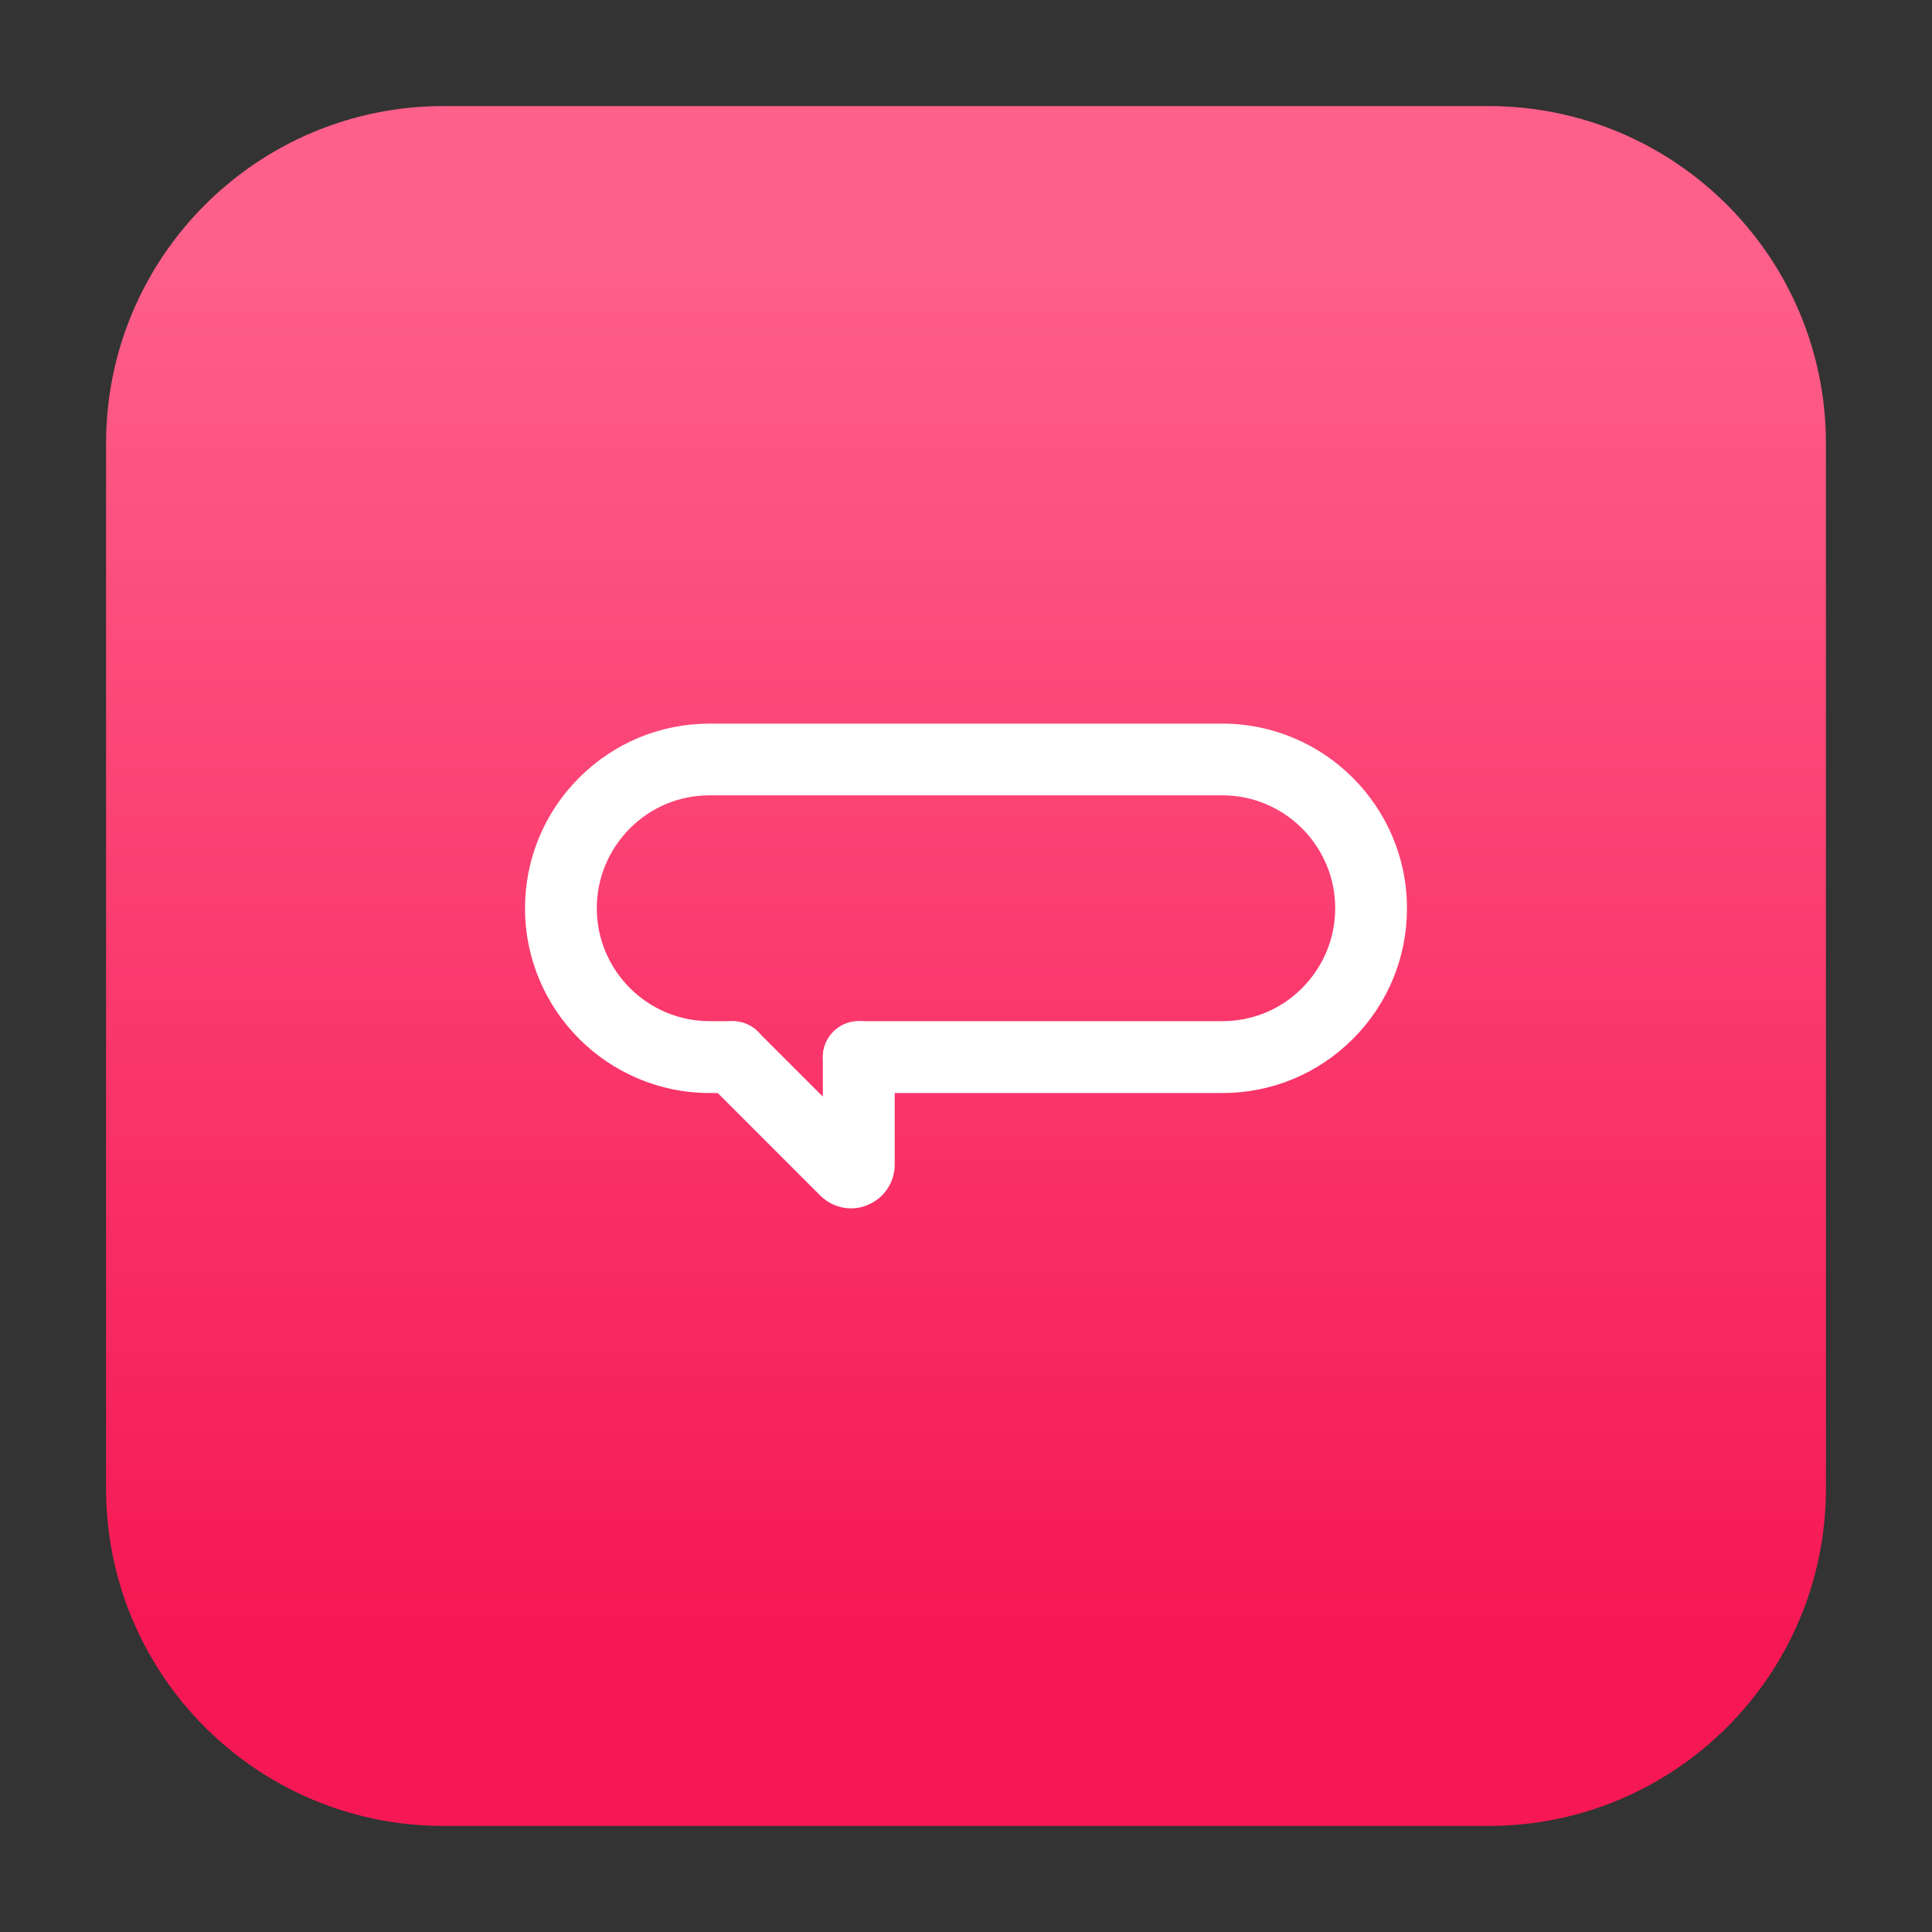
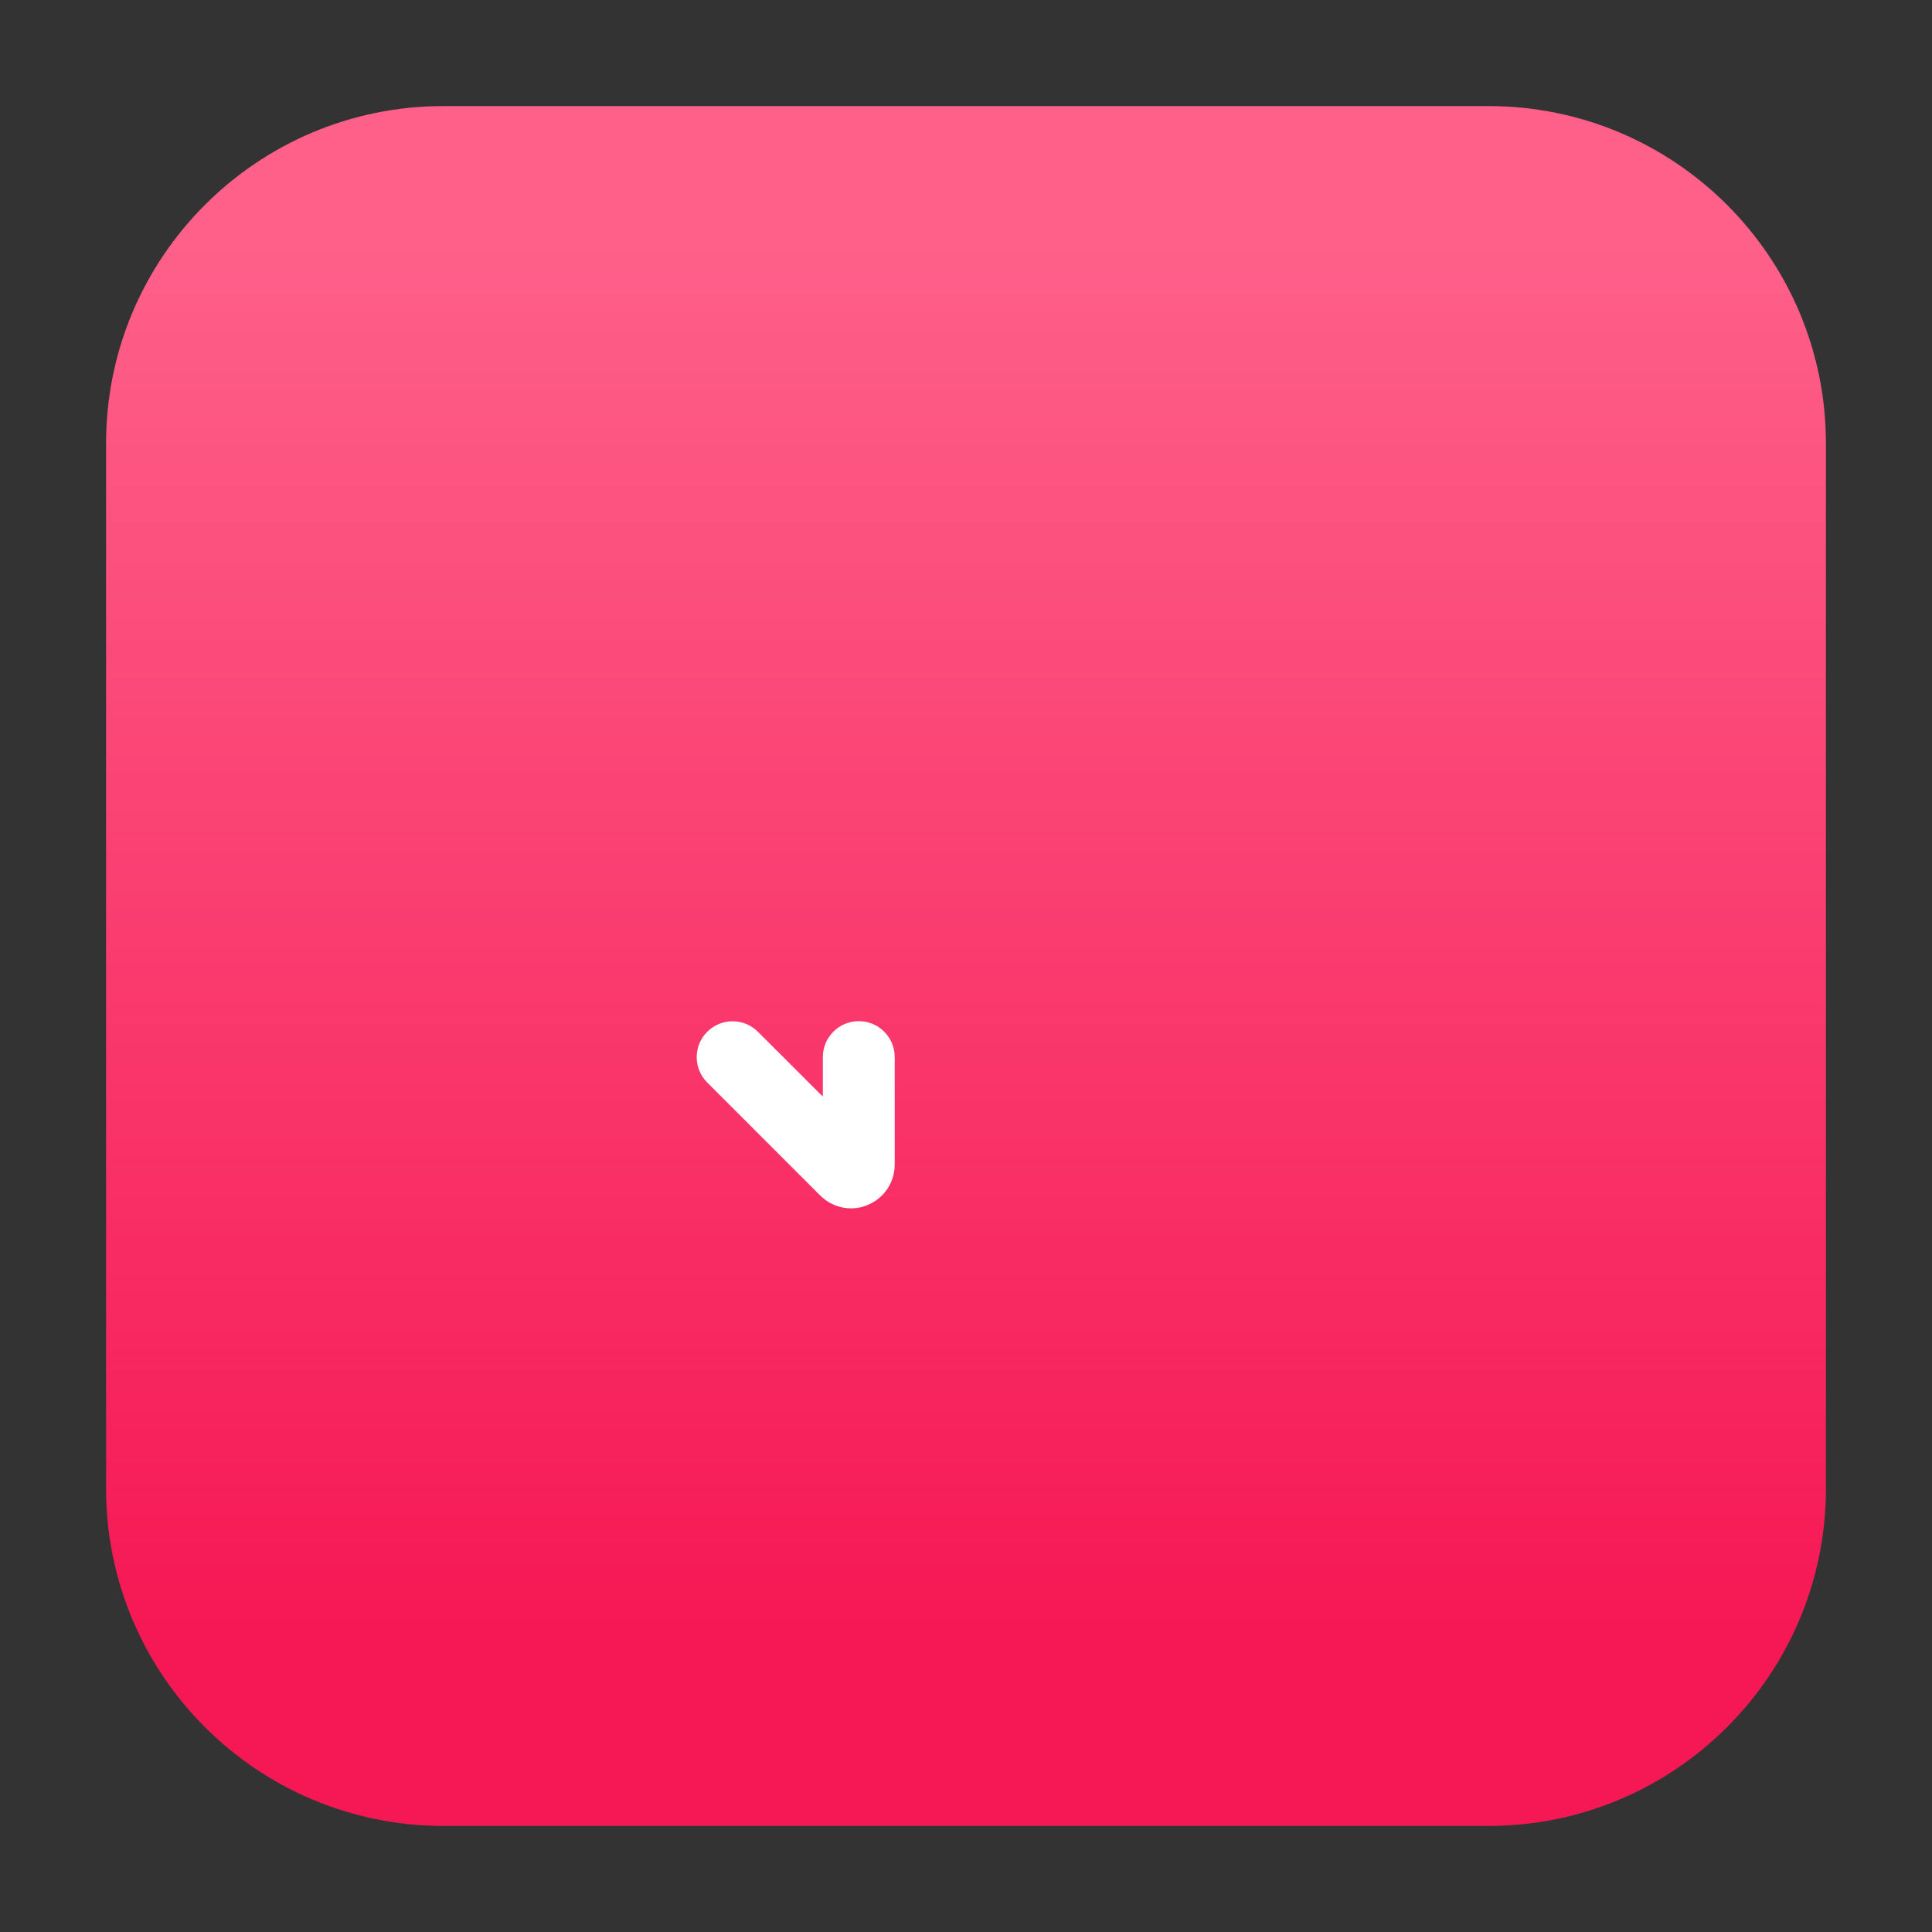
<svg xmlns="http://www.w3.org/2000/svg" id="Layer_1" enable-background="new 0 0 200 200" viewBox="0 0 200 200">
  <rect x="0" y="0" width="200" height="200" fill="#333333" stroke="none" />
  <linearGradient id="SVGID_1_" gradientUnits="userSpaceOnUse" x1="100" x2="100" y1="25.307" y2="168.744">
    <stop offset="0" stop-color="#fe608a" />
    <stop offset="1" stop-color="#f61854" />
  </linearGradient>
  <g>
    <path d="m154.09 189.02h-108.18c-19.29 0-34.93-15.64-34.93-34.93v-108.18c0-19.29 15.64-34.93 34.93-34.93h108.18c19.29 0 34.93 15.64 34.93 34.93v108.18c0 19.29-15.64 34.93-34.93 34.93z" fill="url(#SVGID_1_)" />
    <g fill="#fff">
-       <path d="m126.53 113.15h-37.63c-2.05 0-3.72-1.66-3.72-3.72 0-2.05 1.66-3.72 3.72-3.72h37.63c3.12 0 6.05-1.21 8.25-3.41 2.21-2.22 3.44-5.16 3.44-8.28 0-6.44-5.24-11.69-11.69-11.69h-53.06c-3.12 0-6.05 1.21-8.25 3.41-2.21 2.22-3.44 5.16-3.44 8.28 0 6.44 5.24 11.69 11.69 11.69h2.37c2.05 0 3.72 1.66 3.72 3.72 0 2.05-1.66 3.72-3.72 3.72h-2.37c-10.54 0-19.12-8.58-19.12-19.12 0-5.1 1.99-9.91 5.61-13.53 3.61-3.6 8.4-5.59 13.51-5.59h53.06c10.54 0 19.12 8.58 19.12 19.12 0 5.1-1.99 9.91-5.61 13.53-3.61 3.61-8.41 5.59-13.51 5.59z" />
      <path d="m88.1 125.09c-1.17 0-2.32-.46-3.19-1.33l-11.7-11.7c-1.45-1.45-1.45-3.8 0-5.25s3.8-1.45 5.25 0l6.72 6.71v-4.09c0-2.05 1.66-3.72 3.72-3.72s3.72 1.66 3.72 3.72v11.12c0 1.84-1.09 3.48-2.79 4.18-.56.25-1.14.36-1.73.36z" />
    </g>
  </g>
</svg>